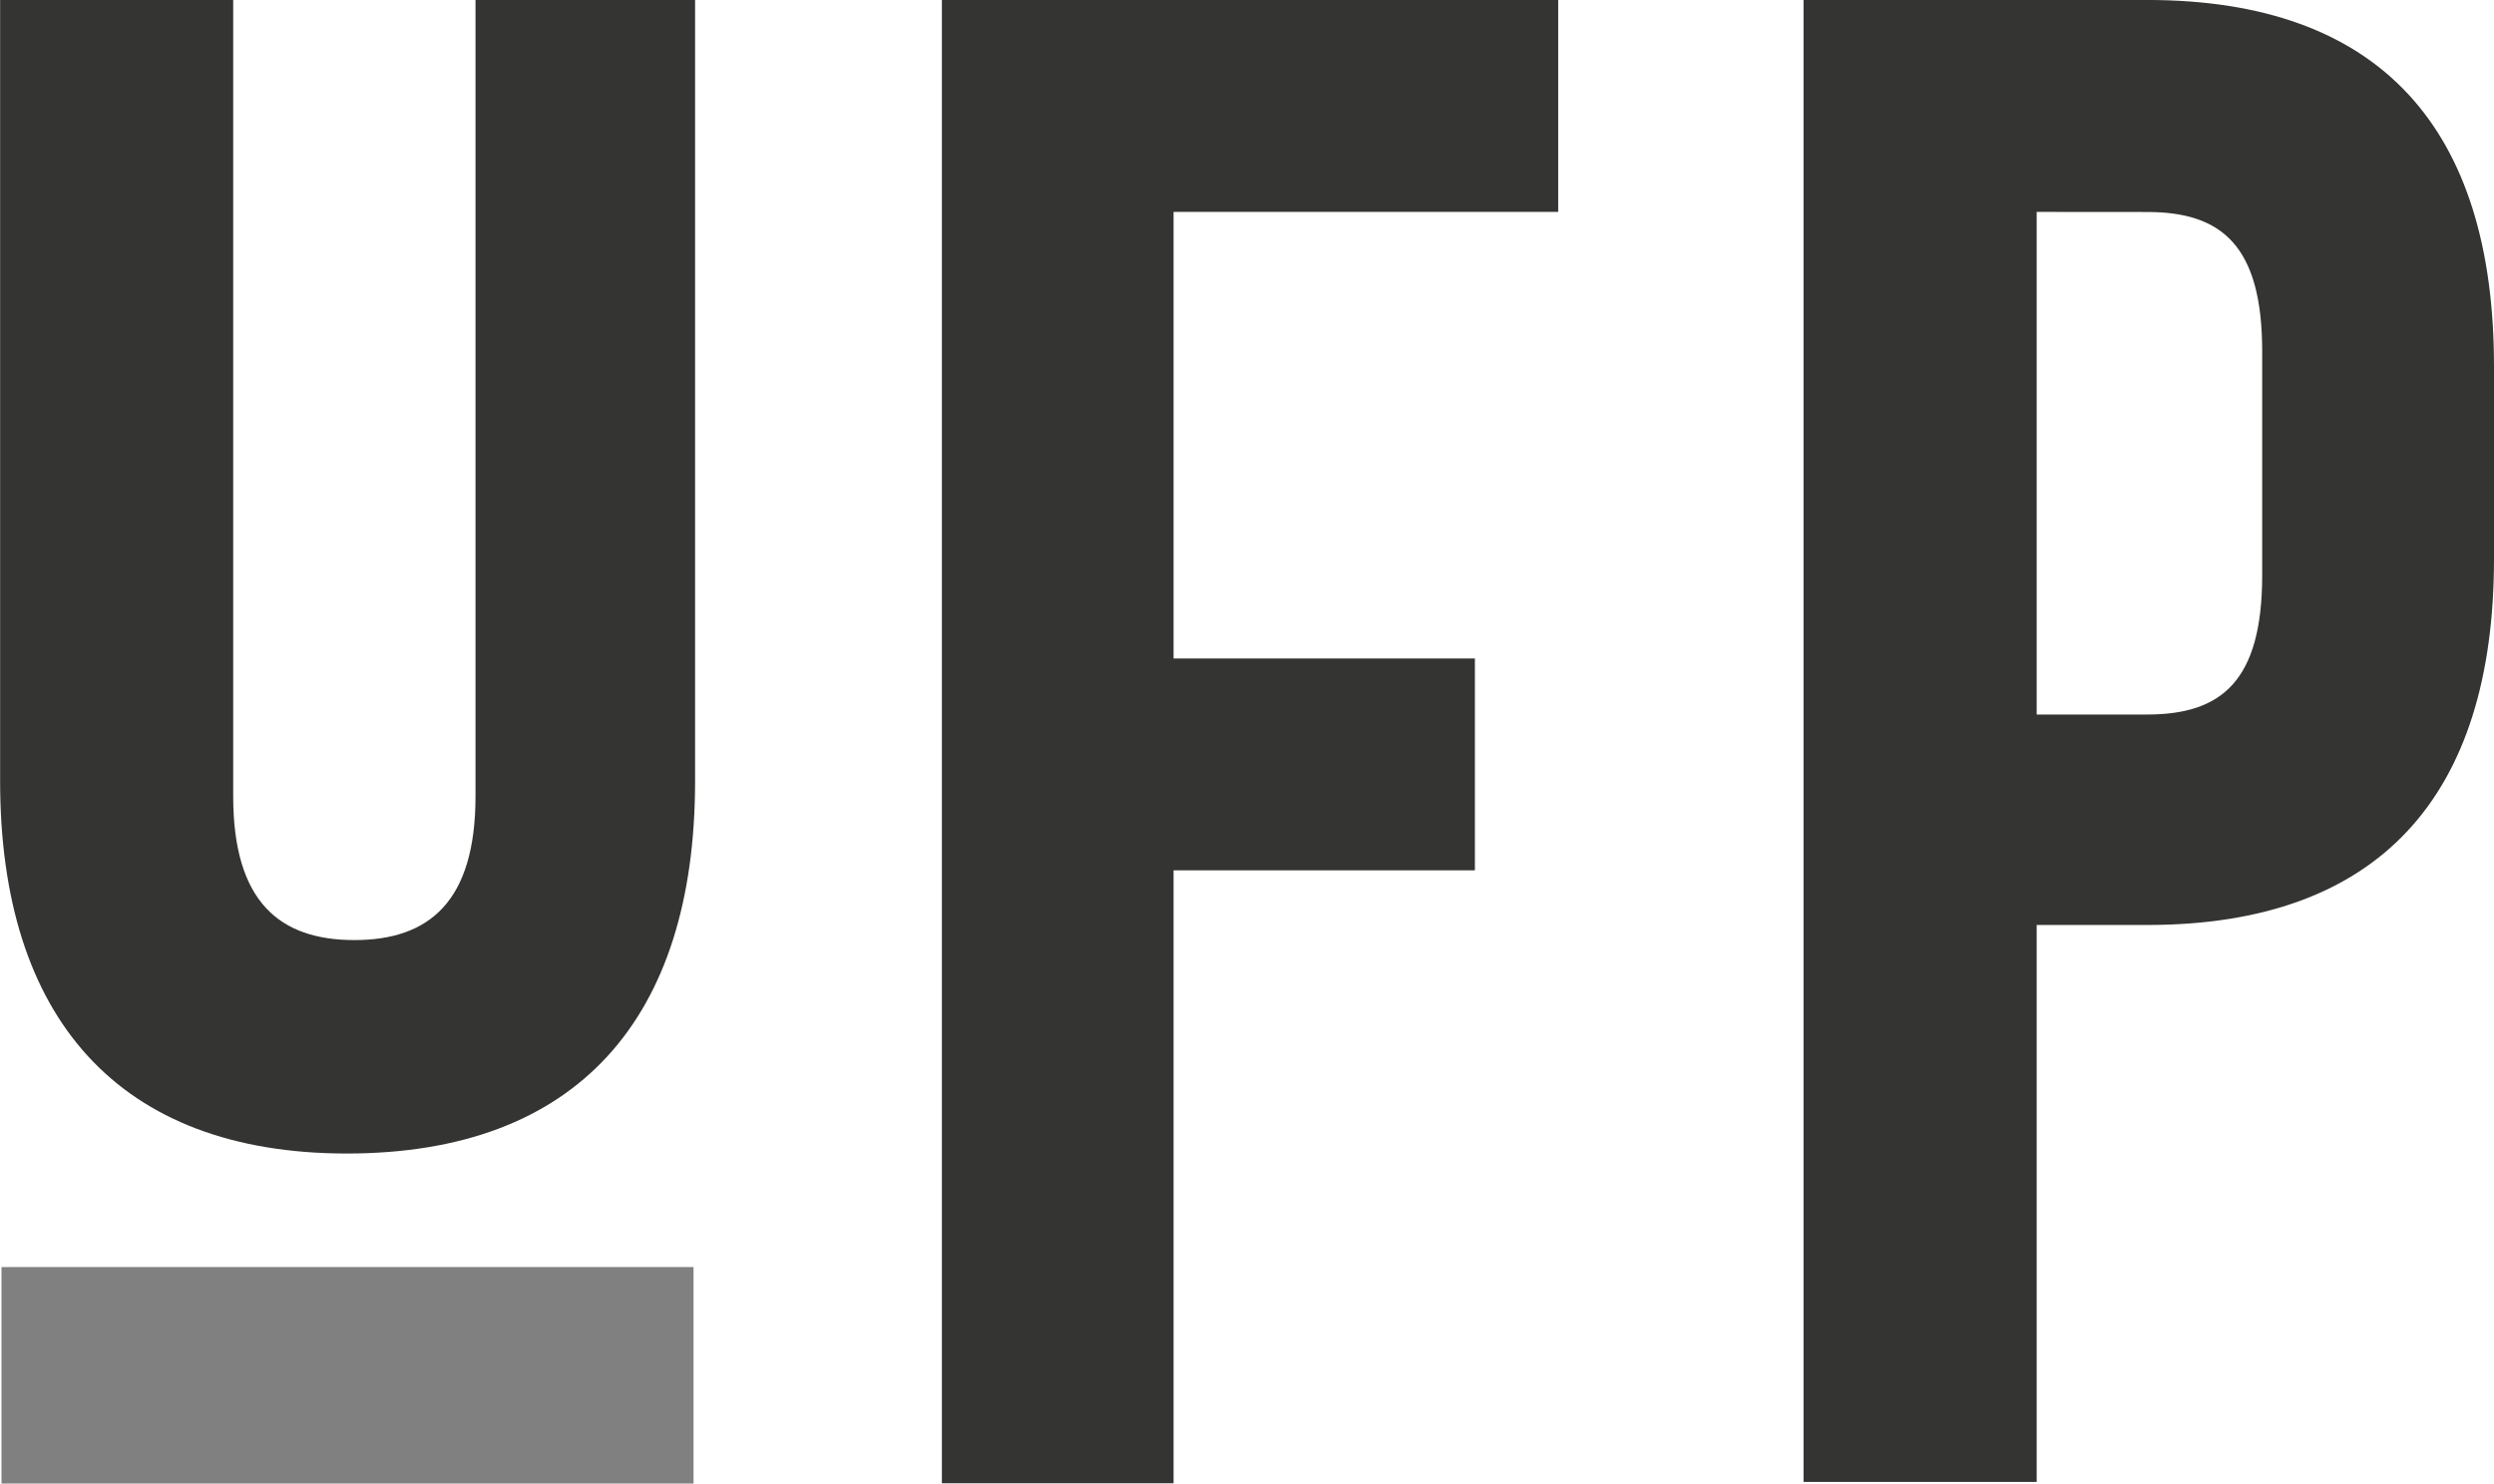
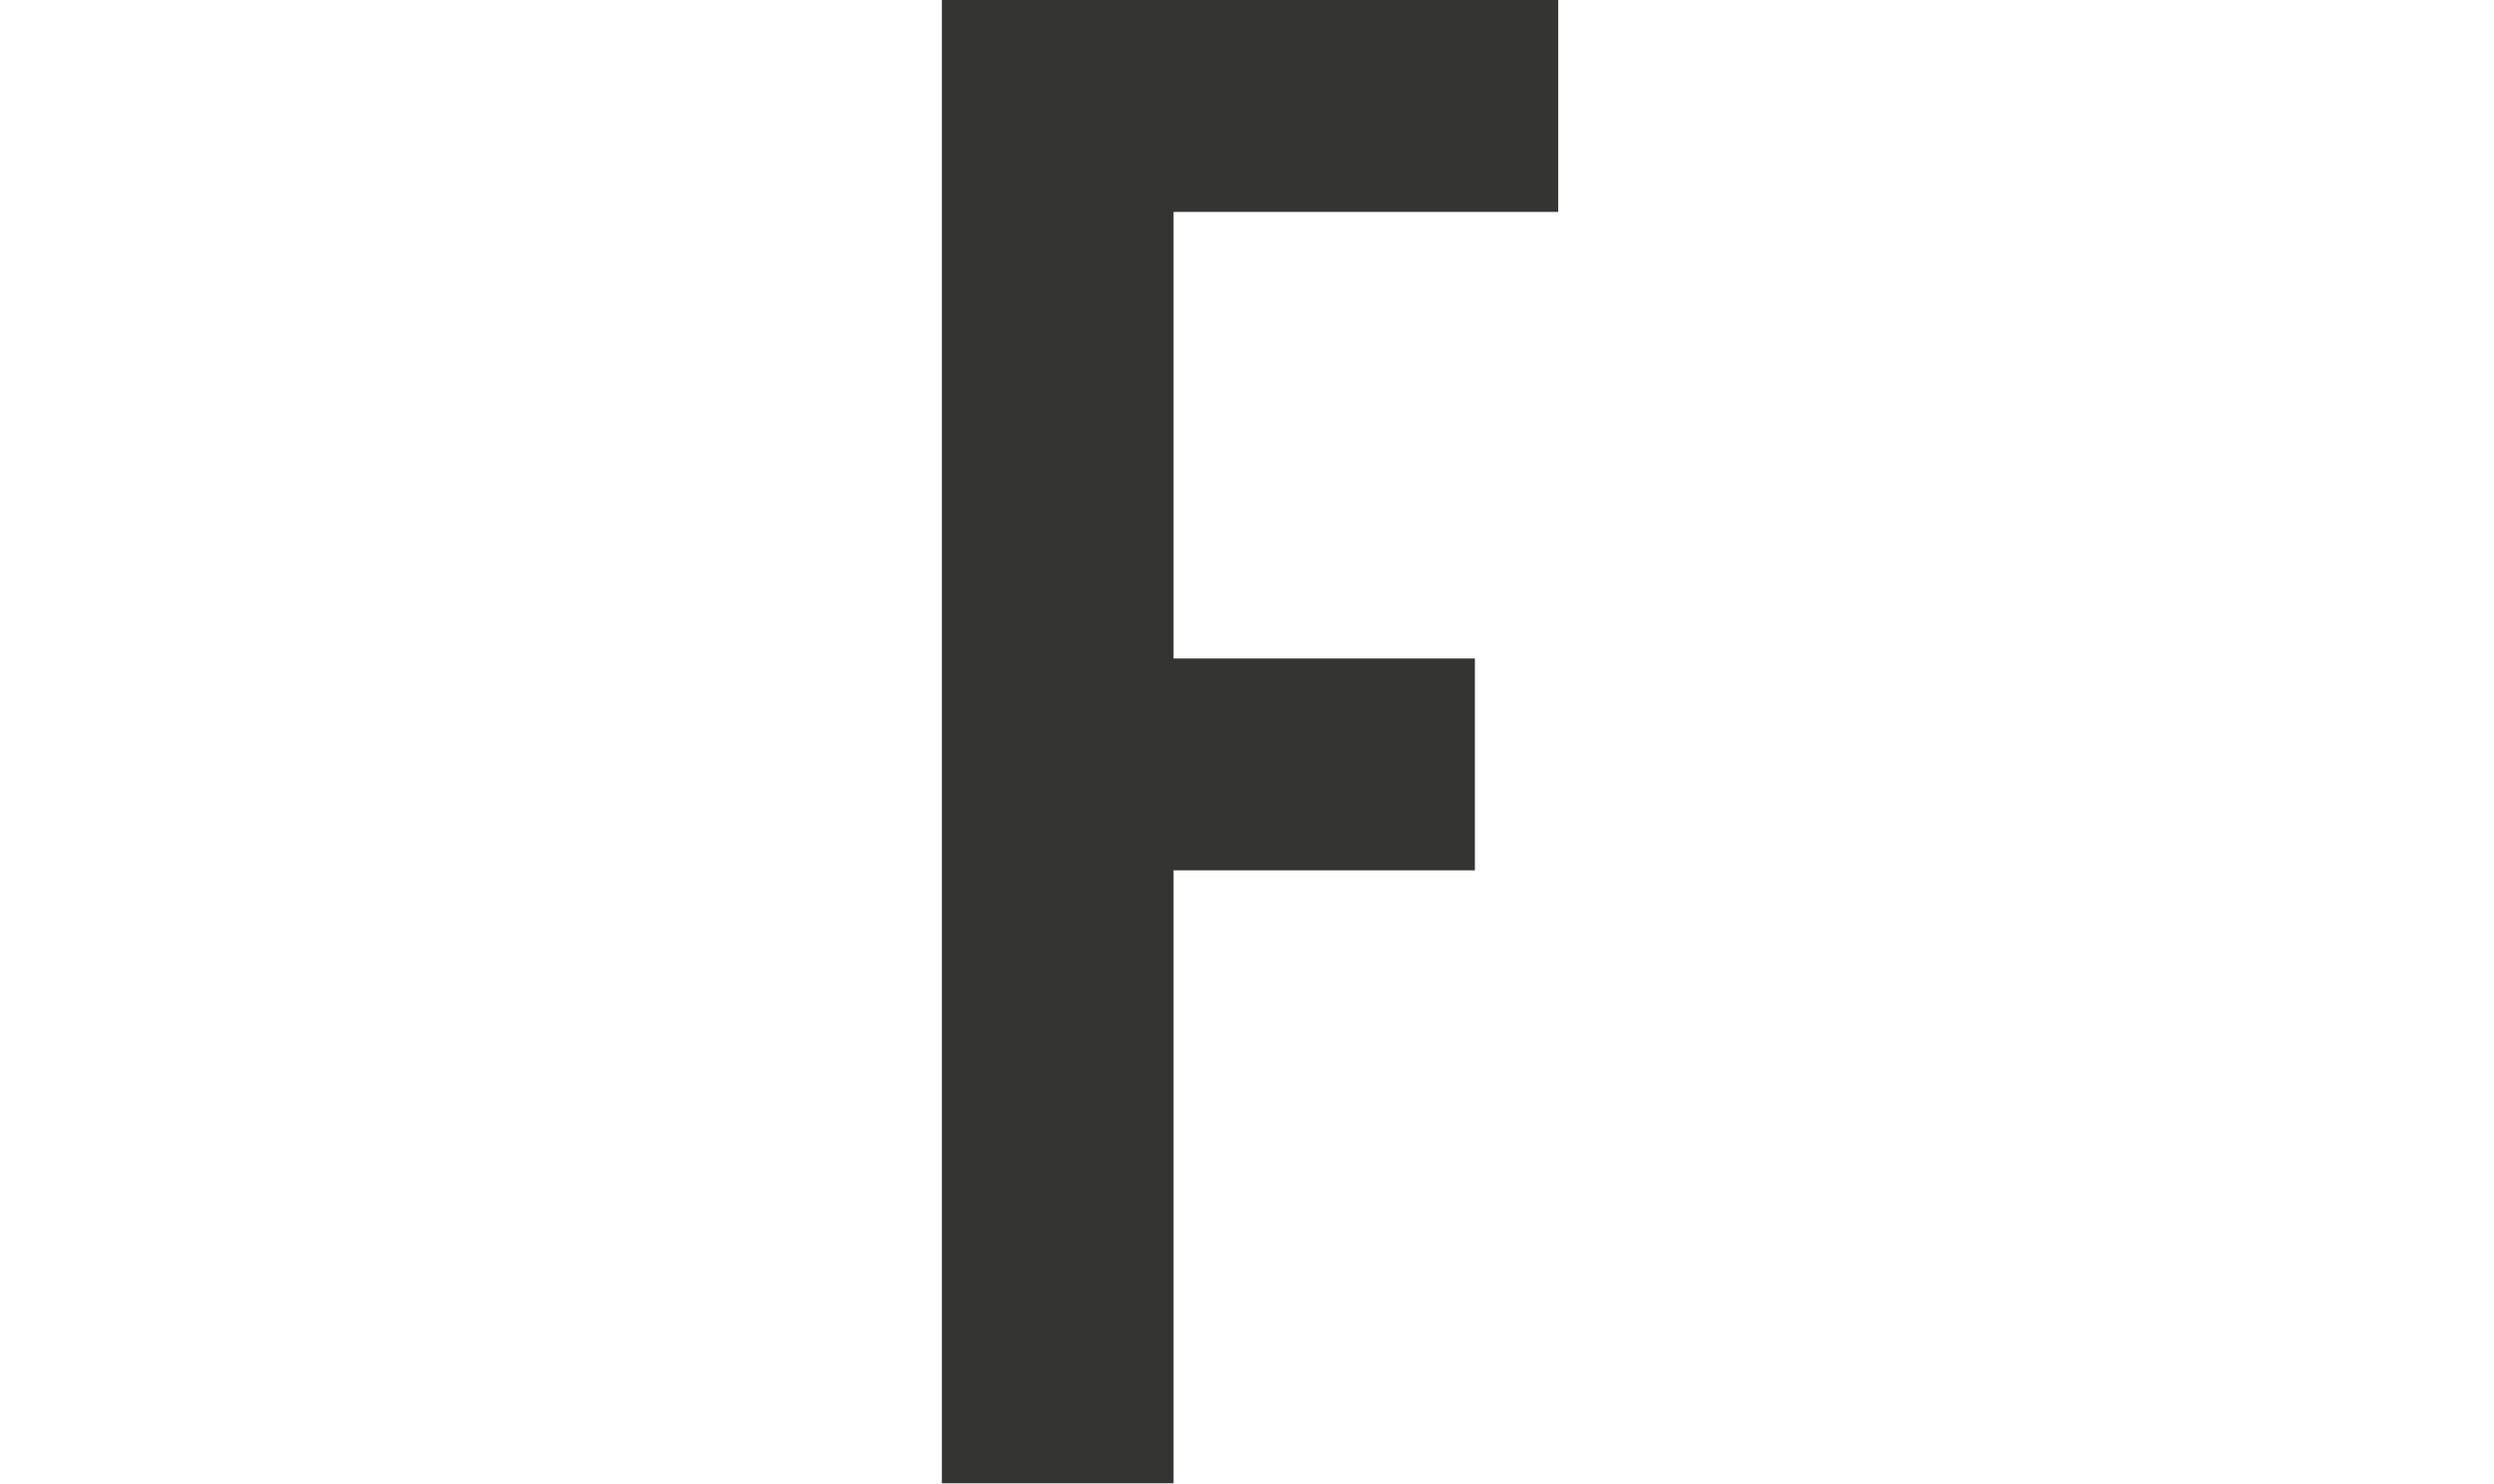
<svg xmlns="http://www.w3.org/2000/svg" width="84.606" height="50.342" viewBox="0 0 84.606 50.342">
  <g id="Group_15041" data-name="Group 15041" transform="translate(-3667.949 457.752)">
    <g id="Group_15040" data-name="Group 15040">
      <g id="Group_15039" data-name="Group 15039" transform="translate(3653 -472.958)">
        <g id="Group_14423" data-name="Group 14423" transform="translate(14.949 15.205)">
-           <path id="Path_6484" data-name="Path 6484" d="M17.807,10.066V37.087c0,3.6,1.592,4.88,4.11,4.88s4.11-1.284,4.11-4.88V10.066h7.449V36.573c0,8.065-4.007,12.637-11.815,12.637C13.9,49.21,9.9,44.587,9.9,36.573V10.066Z" transform="translate(-9.896 -10.066)" fill="#343433" />
-         </g>
+           </g>
        <path id="Path_6485" data-name="Path 6485" d="M38.908,32.412H49.13V39.6H38.908v20.8h-7.86V10.066H51.956v7.192H38.908Z" transform="translate(15.853 5.139)" fill="#343433" />
        <g id="Group_14424" data-name="Group 14424" transform="translate(76.13 15.205)">
-           <path id="Path_6486" data-name="Path 6486" d="M58.309,17.258V34.313h3.75c2.517,0,3.9-1.13,3.9-4.726v-7.6c0-3.6-1.387-4.726-3.9-4.726ZM73.823,22.5v6.524c0,8.065-3.9,12.431-11.764,12.431h-3.75v18.9H50.4V10.066H62.059c7.911,0,11.764,4.366,11.764,12.431" transform="translate(-50.398 -10.066)" fill="#343433" />
-         </g>
-         <rect id="Rectangle_4707" data-name="Rectangle 4707" width="23.476" height="7.346" transform="translate(15 58.202)" fill="gray" />
+           </g>
      </g>
    </g>
  </g>
</svg>